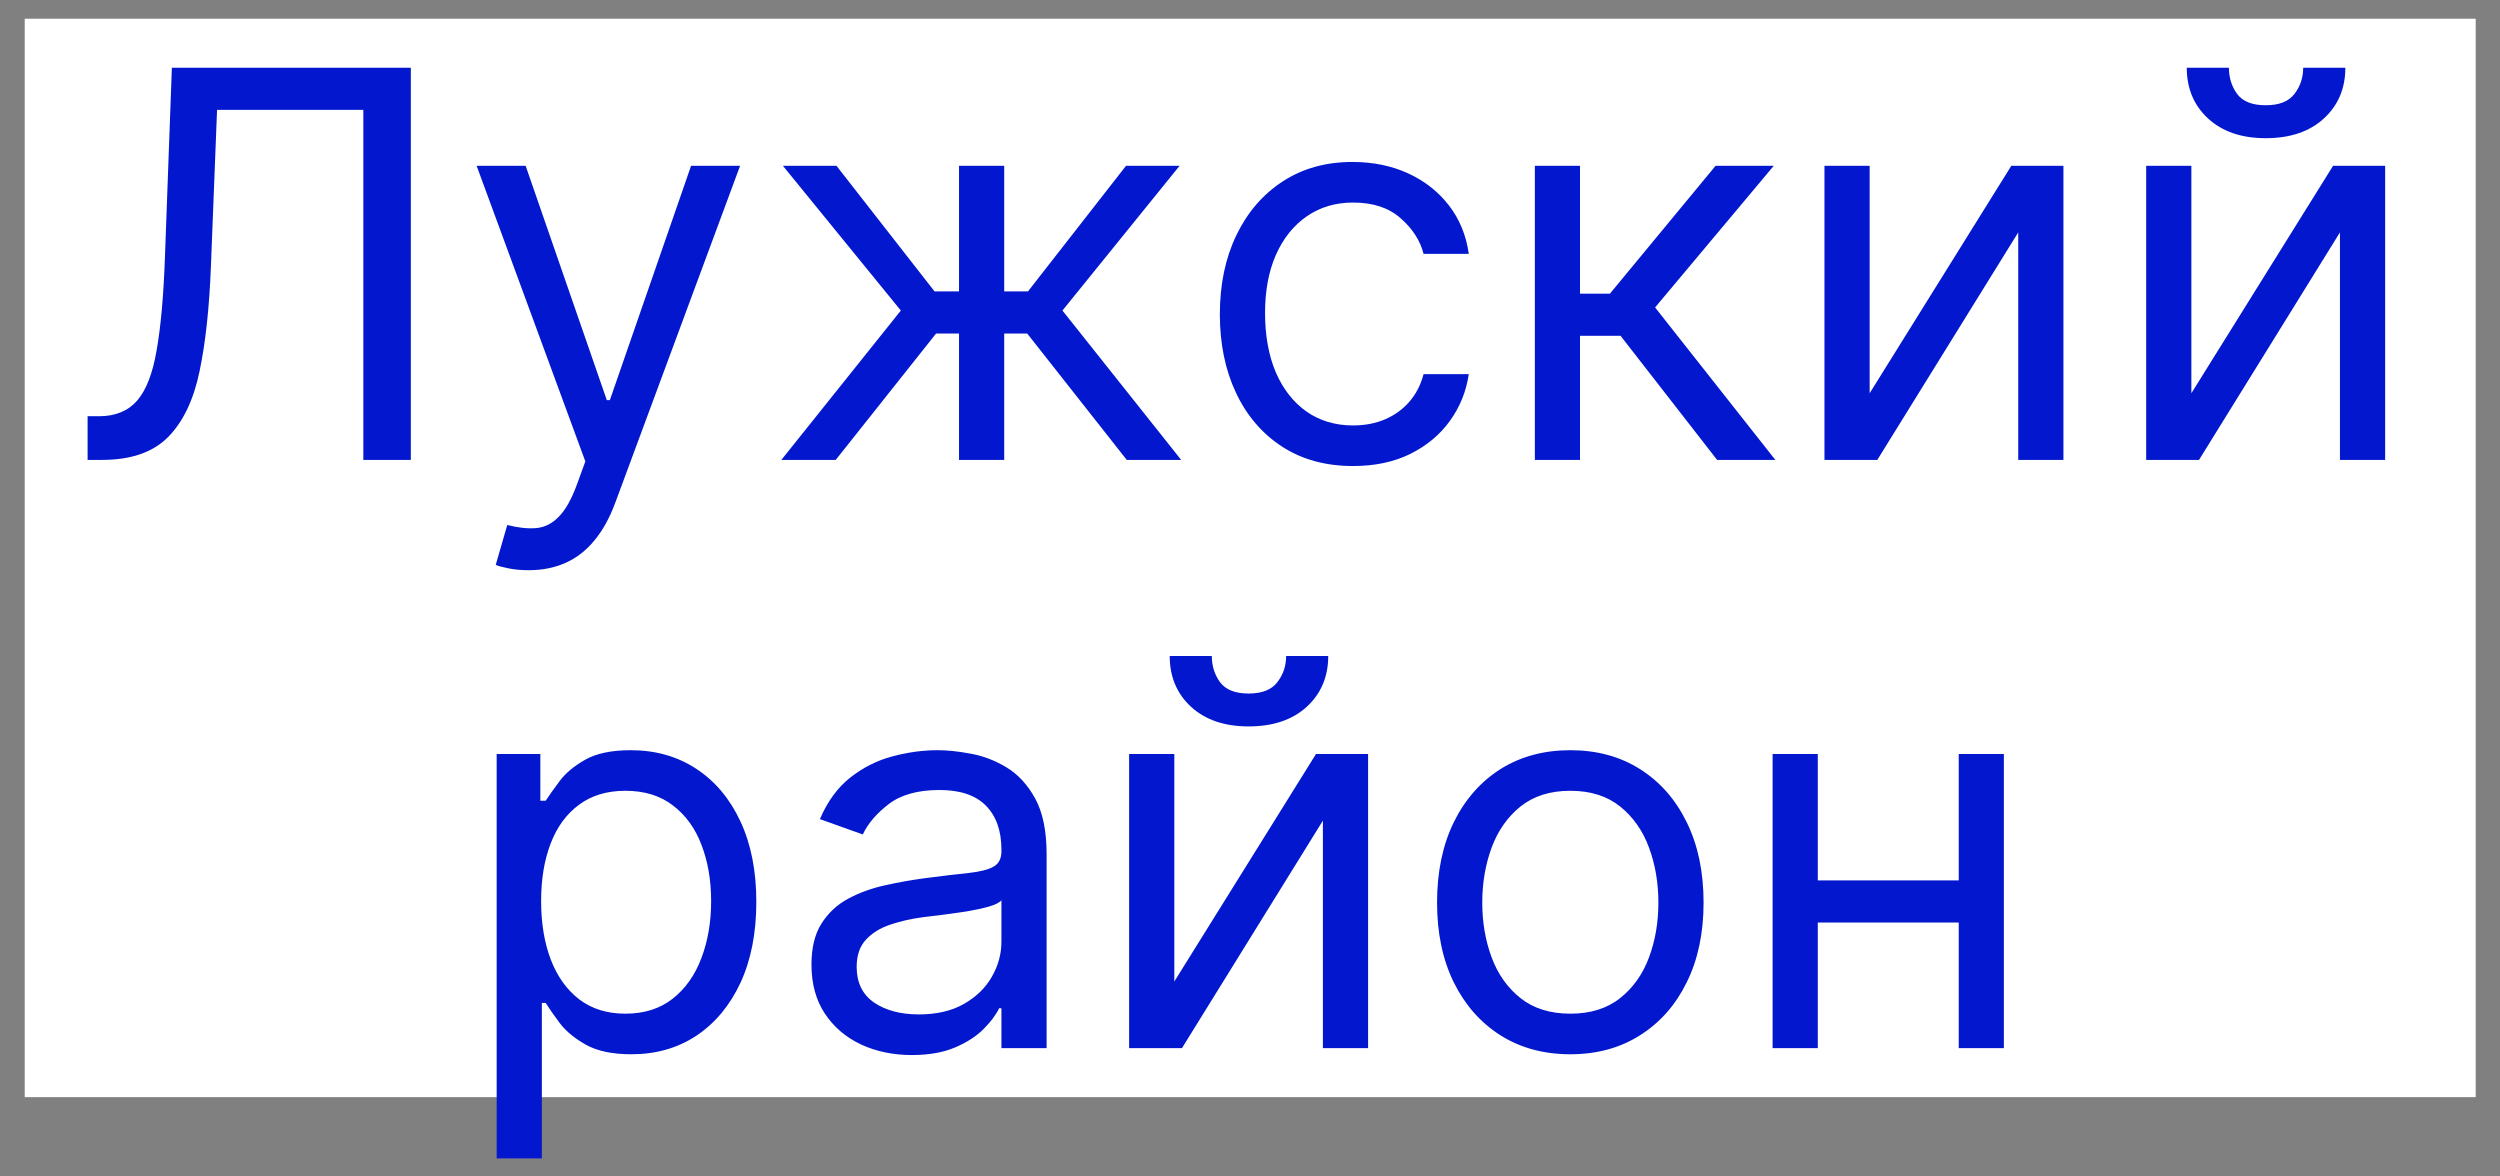
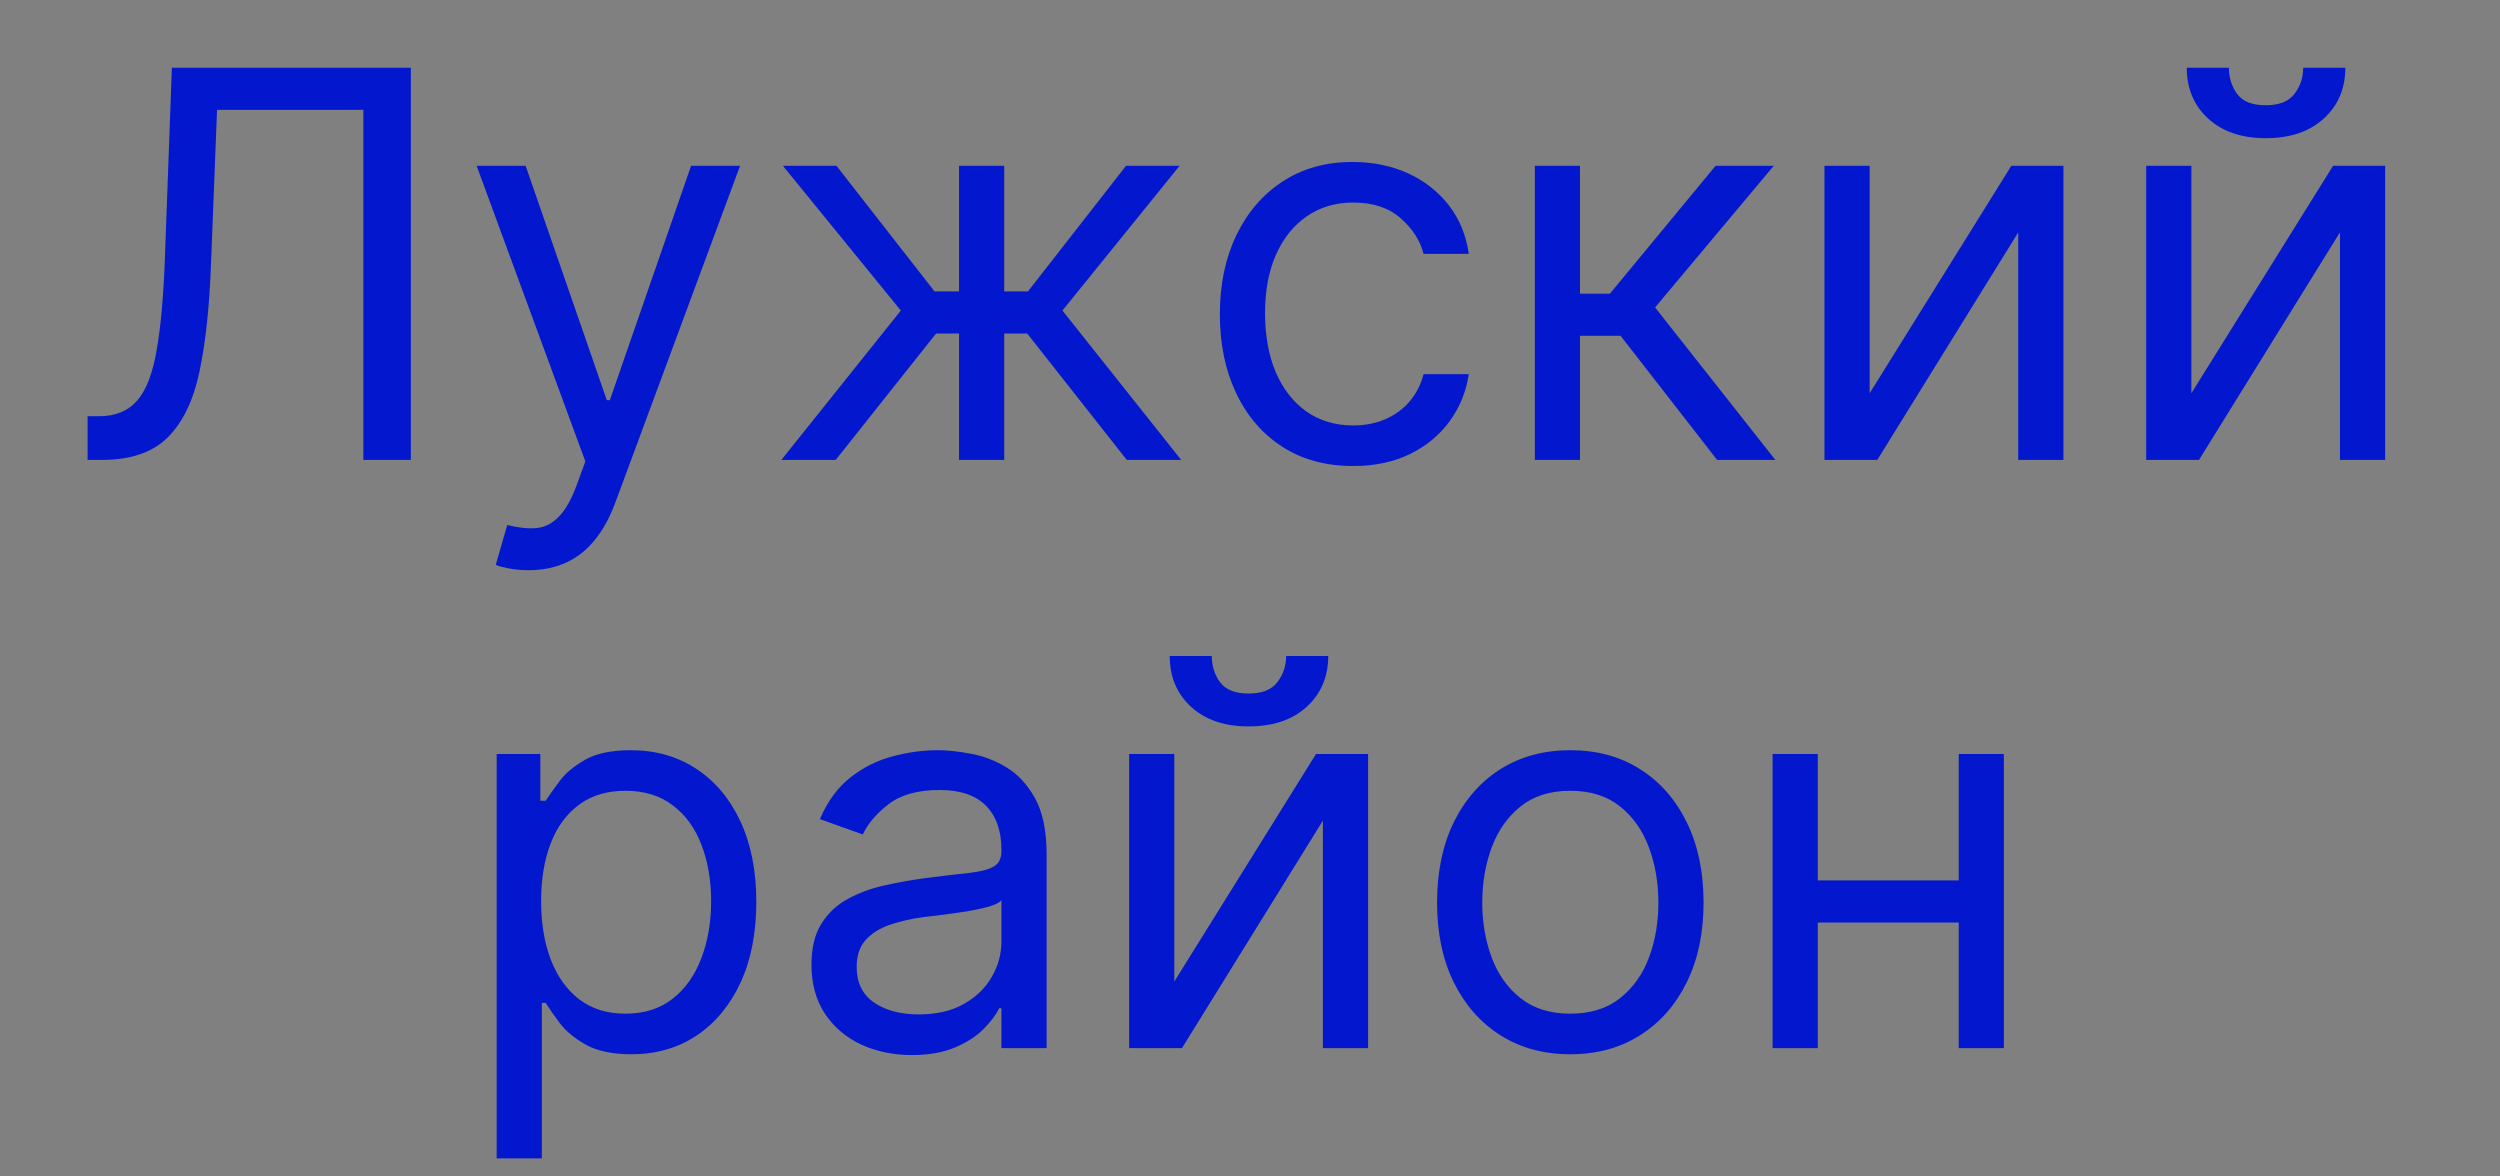
<svg xmlns="http://www.w3.org/2000/svg" width="51" height="24" viewBox="0 0 51 24" fill="none">
  <rect x="0" y="0" width="51" height="24" fill="#808080" stroke="none" />
-   <rect width="50" height="22" transform="translate(0.504 0.382)" fill="white" />
  <path d="M1.787 9.382V8.491H2.021C2.355 8.491 2.614 8.384 2.799 8.171C2.984 7.957 3.117 7.612 3.197 7.136C3.281 6.659 3.337 6.028 3.365 5.241L3.506 1.382H8.381V9.382H7.412V2.241H4.428L4.303 5.429C4.271 6.267 4.195 6.981 4.072 7.569C3.95 8.158 3.735 8.607 3.428 8.917C3.12 9.227 2.673 9.382 2.084 9.382H1.787ZM10.785 11.632C10.629 11.632 10.49 11.619 10.367 11.593C10.245 11.569 10.16 11.546 10.113 11.523L10.348 10.71C10.572 10.767 10.77 10.788 10.941 10.773C11.113 10.757 11.266 10.68 11.398 10.542C11.534 10.407 11.658 10.187 11.77 9.882L11.941 9.413L9.723 3.382H10.723L12.379 8.163H12.441L14.098 3.382H15.098L12.551 10.257C12.436 10.567 12.294 10.823 12.125 11.026C11.956 11.232 11.759 11.384 11.535 11.483C11.314 11.582 11.064 11.632 10.785 11.632ZM15.94 9.382L18.377 6.335L15.971 3.382H17.064L19.064 5.944H19.564V3.382H20.486V5.944H20.971L22.971 3.382H24.064L21.674 6.335L24.096 9.382H22.986L20.955 6.804H20.486V9.382H19.564V6.804H19.096L17.049 9.382H15.94ZM27.604 9.507C27.041 9.507 26.557 9.374 26.15 9.108C25.744 8.843 25.432 8.477 25.213 8.011C24.994 7.545 24.885 7.012 24.885 6.413C24.885 5.804 24.997 5.266 25.221 4.8C25.447 4.331 25.762 3.965 26.166 3.702C26.572 3.437 27.046 3.304 27.588 3.304C28.01 3.304 28.39 3.382 28.729 3.538C29.067 3.694 29.344 3.913 29.561 4.194C29.777 4.476 29.911 4.804 29.963 5.179H29.041C28.971 4.905 28.814 4.663 28.572 4.452C28.333 4.239 28.01 4.132 27.604 4.132C27.244 4.132 26.929 4.226 26.658 4.413C26.39 4.598 26.18 4.86 26.029 5.198C25.881 5.534 25.807 5.929 25.807 6.382C25.807 6.845 25.88 7.249 26.025 7.593C26.174 7.937 26.382 8.203 26.65 8.394C26.921 8.584 27.239 8.679 27.604 8.679C27.843 8.679 28.061 8.637 28.256 8.554C28.451 8.47 28.616 8.351 28.752 8.194C28.887 8.038 28.984 7.851 29.041 7.632H29.963C29.911 7.986 29.782 8.305 29.576 8.589C29.373 8.87 29.104 9.094 28.768 9.261C28.434 9.425 28.046 9.507 27.604 9.507ZM31.311 9.382V3.382H32.232V5.991H32.842L34.998 3.382H36.185L33.764 6.272L36.217 9.382H35.029L33.06 6.851H32.232V9.382H31.311ZM38.141 8.022L41.031 3.382H42.094V9.382H41.172V4.741L38.297 9.382H37.219V3.382H38.141V8.022ZM44.704 8.022L47.595 3.382H48.657V9.382H47.735V4.741L44.86 9.382H43.782V3.382H44.704V8.022ZM46.985 1.382H47.845C47.845 1.804 47.699 2.149 47.407 2.417C47.116 2.685 46.72 2.819 46.22 2.819C45.727 2.819 45.336 2.685 45.044 2.417C44.755 2.149 44.61 1.804 44.61 1.382H45.47C45.47 1.585 45.526 1.763 45.638 1.917C45.752 2.071 45.946 2.147 46.22 2.147C46.493 2.147 46.688 2.071 46.806 1.917C46.925 1.763 46.985 1.585 46.985 1.382ZM10.132 23.632V15.382H11.023V16.335H11.132C11.2 16.231 11.294 16.098 11.414 15.937C11.536 15.773 11.71 15.627 11.937 15.499C12.166 15.369 12.476 15.304 12.867 15.304C13.372 15.304 13.817 15.43 14.203 15.683C14.588 15.935 14.889 16.293 15.105 16.757C15.321 17.22 15.429 17.767 15.429 18.398C15.429 19.033 15.321 19.584 15.105 20.05C14.889 20.513 14.589 20.873 14.207 21.128C13.824 21.381 13.382 21.507 12.882 21.507C12.497 21.507 12.188 21.443 11.957 21.315C11.725 21.185 11.546 21.038 11.421 20.874C11.296 20.707 11.2 20.569 11.132 20.46H11.054V23.632H10.132ZM11.039 18.382C11.039 18.835 11.105 19.235 11.238 19.581C11.371 19.925 11.565 20.194 11.82 20.39C12.075 20.582 12.387 20.679 12.757 20.679C13.143 20.679 13.464 20.577 13.722 20.374C13.983 20.168 14.178 19.892 14.308 19.546C14.441 19.197 14.507 18.809 14.507 18.382C14.507 17.96 14.442 17.58 14.312 17.241C14.184 16.9 13.99 16.631 13.73 16.433C13.472 16.232 13.148 16.132 12.757 16.132C12.382 16.132 12.067 16.227 11.812 16.417C11.557 16.605 11.364 16.867 11.234 17.206C11.104 17.542 11.039 17.934 11.039 18.382ZM18.601 21.523C18.221 21.523 17.876 21.451 17.566 21.308C17.256 21.162 17.01 20.952 16.828 20.679C16.645 20.403 16.554 20.069 16.554 19.679C16.554 19.335 16.622 19.056 16.757 18.843C16.893 18.627 17.074 18.457 17.3 18.335C17.527 18.213 17.777 18.121 18.05 18.061C18.326 17.999 18.604 17.95 18.882 17.913C19.247 17.866 19.543 17.831 19.769 17.808C19.998 17.782 20.165 17.739 20.269 17.679C20.376 17.619 20.429 17.515 20.429 17.366V17.335C20.429 16.95 20.324 16.65 20.113 16.436C19.904 16.223 19.588 16.116 19.164 16.116C18.724 16.116 18.378 16.213 18.128 16.405C17.878 16.598 17.703 16.804 17.601 17.023L16.726 16.71C16.882 16.345 17.091 16.061 17.351 15.858C17.614 15.653 17.901 15.509 18.21 15.429C18.523 15.345 18.83 15.304 19.132 15.304C19.325 15.304 19.546 15.327 19.796 15.374C20.049 15.418 20.293 15.511 20.527 15.651C20.764 15.792 20.96 16.004 21.117 16.288C21.273 16.572 21.351 16.952 21.351 17.429V21.382H20.429V20.569H20.382C20.32 20.7 20.216 20.839 20.07 20.987C19.924 21.136 19.73 21.262 19.488 21.366C19.246 21.47 18.95 21.523 18.601 21.523ZM18.742 20.694C19.106 20.694 19.414 20.623 19.664 20.48C19.916 20.336 20.106 20.151 20.234 19.925C20.364 19.698 20.429 19.46 20.429 19.21V18.366C20.39 18.413 20.304 18.456 20.171 18.495C20.041 18.532 19.89 18.564 19.718 18.593C19.549 18.619 19.384 18.642 19.222 18.663C19.063 18.681 18.934 18.697 18.835 18.71C18.596 18.741 18.372 18.792 18.164 18.862C17.958 18.93 17.791 19.033 17.664 19.171C17.539 19.306 17.476 19.491 17.476 19.726C17.476 20.046 17.595 20.288 17.831 20.452C18.071 20.614 18.375 20.694 18.742 20.694ZM23.956 20.023L26.846 15.382H27.909V21.382H26.987V16.741L24.112 21.382H23.034V15.382H23.956V20.023ZM26.237 13.382H27.096C27.096 13.804 26.95 14.149 26.659 14.417C26.367 14.685 25.971 14.819 25.471 14.819C24.979 14.819 24.587 14.685 24.295 14.417C24.006 14.149 23.862 13.804 23.862 13.382H24.721C24.721 13.585 24.777 13.763 24.889 13.917C25.004 14.071 25.198 14.148 25.471 14.148C25.745 14.148 25.94 14.071 26.057 13.917C26.177 13.763 26.237 13.585 26.237 13.382ZM32.035 21.507C31.493 21.507 31.018 21.378 30.609 21.12C30.203 20.862 29.885 20.502 29.656 20.038C29.429 19.575 29.316 19.033 29.316 18.413C29.316 17.788 29.429 17.242 29.656 16.776C29.885 16.31 30.203 15.948 30.609 15.69C31.018 15.433 31.493 15.304 32.035 15.304C32.576 15.304 33.05 15.433 33.456 15.69C33.865 15.948 34.183 16.31 34.41 16.776C34.639 17.242 34.753 17.788 34.753 18.413C34.753 19.033 34.639 19.575 34.41 20.038C34.183 20.502 33.865 20.862 33.456 21.12C33.05 21.378 32.576 21.507 32.035 21.507ZM32.035 20.679C32.446 20.679 32.785 20.573 33.05 20.362C33.316 20.151 33.513 19.874 33.64 19.53C33.768 19.186 33.831 18.814 33.831 18.413C33.831 18.012 33.768 17.638 33.64 17.292C33.513 16.946 33.316 16.666 33.05 16.452C32.785 16.239 32.446 16.132 32.035 16.132C31.623 16.132 31.285 16.239 31.019 16.452C30.753 16.666 30.557 16.946 30.429 17.292C30.302 17.638 30.238 18.012 30.238 18.413C30.238 18.814 30.302 19.186 30.429 19.53C30.557 19.874 30.753 20.151 31.019 20.362C31.285 20.573 31.623 20.679 32.035 20.679ZM40.176 17.96V18.819H36.864V17.96H40.176ZM37.083 15.382V21.382H36.161V15.382H37.083ZM40.879 15.382V21.382H39.958V15.382H40.879Z" fill="#0318CE" />
</svg>